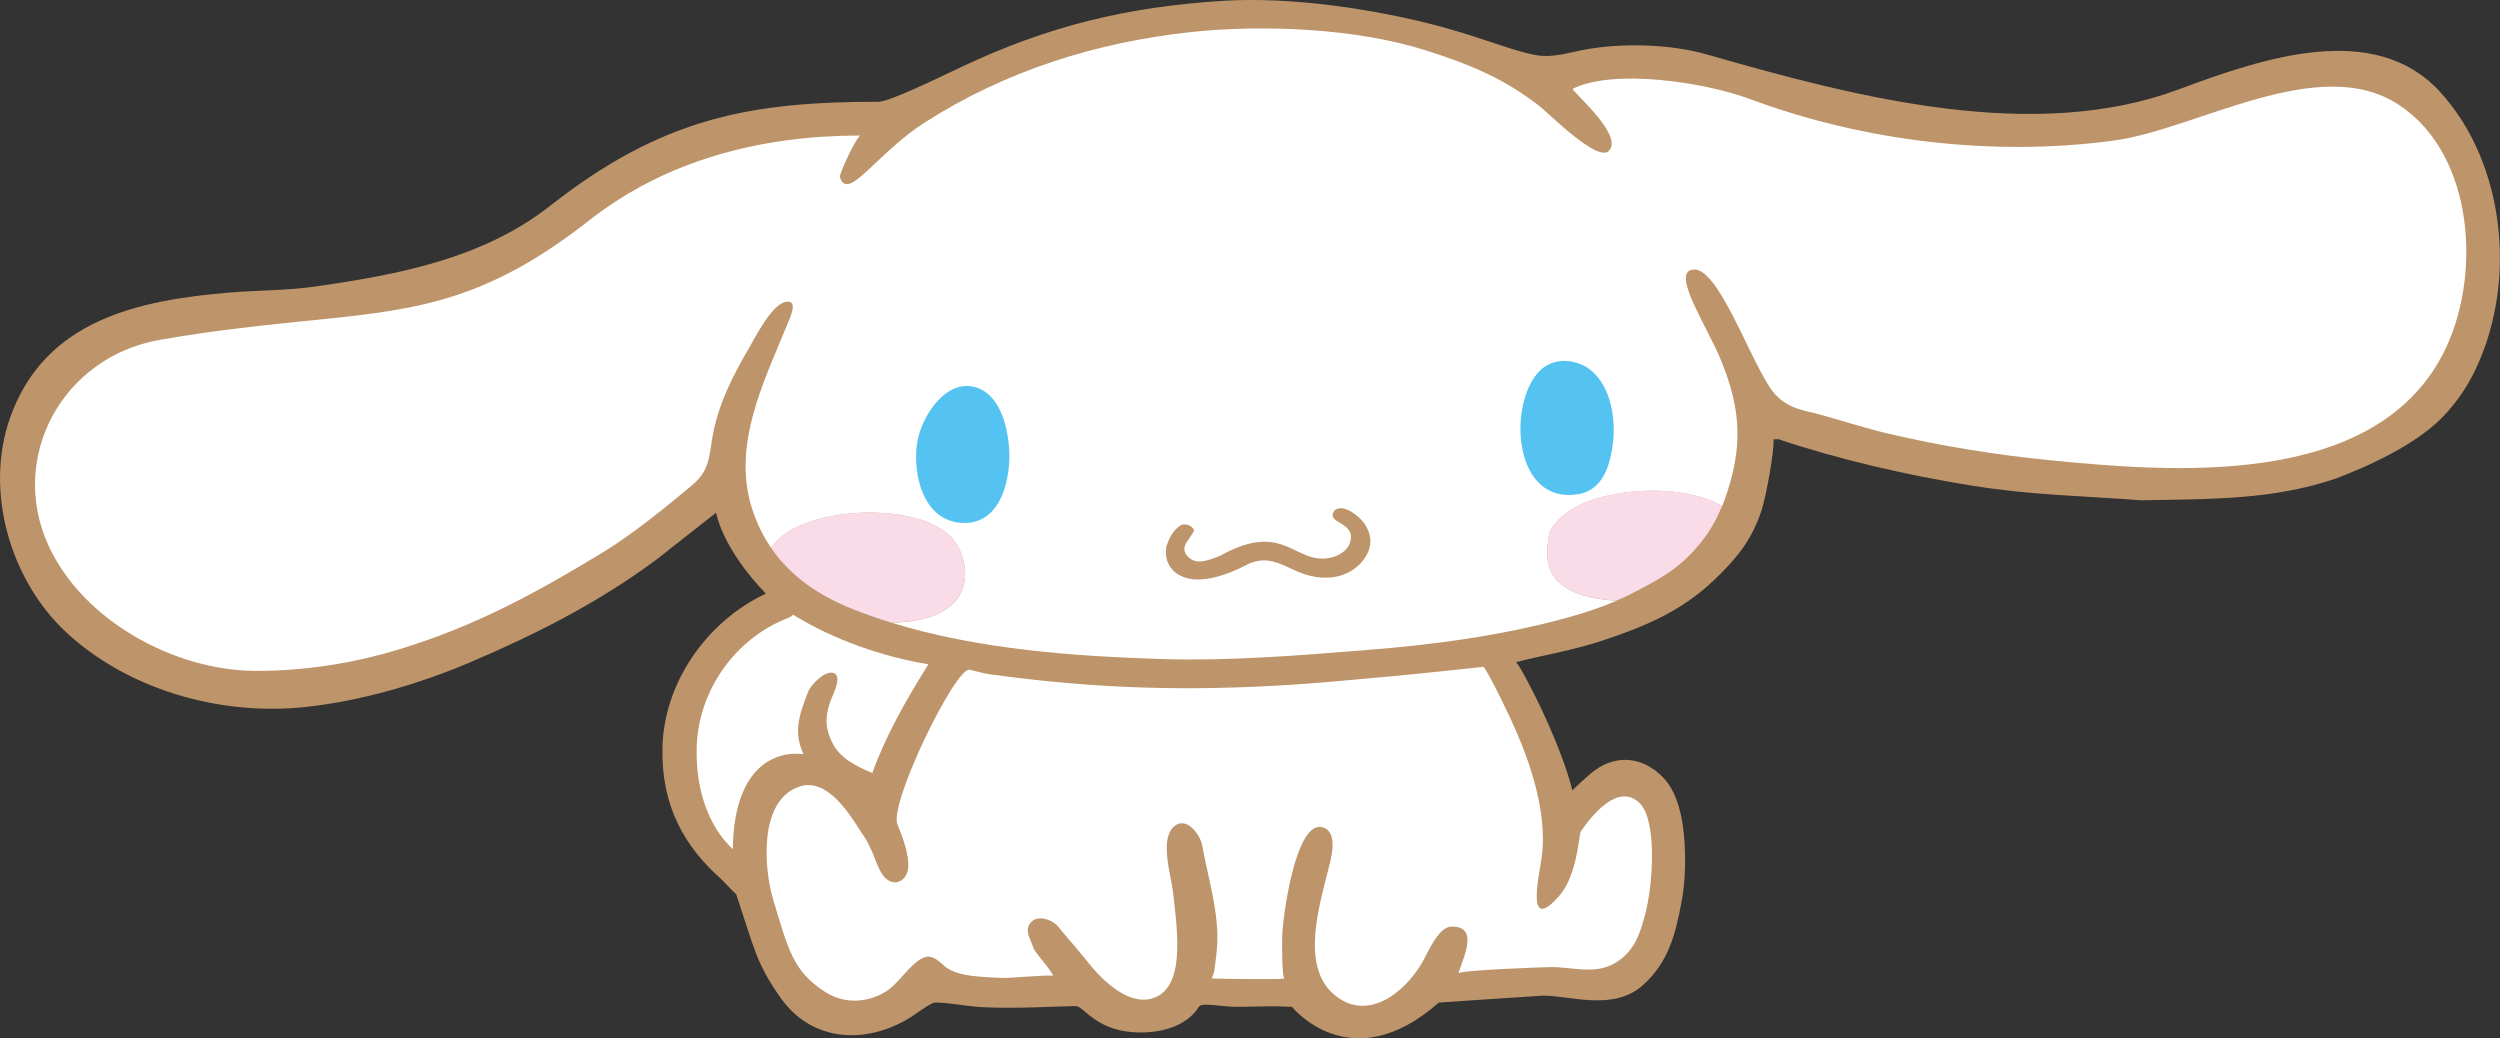
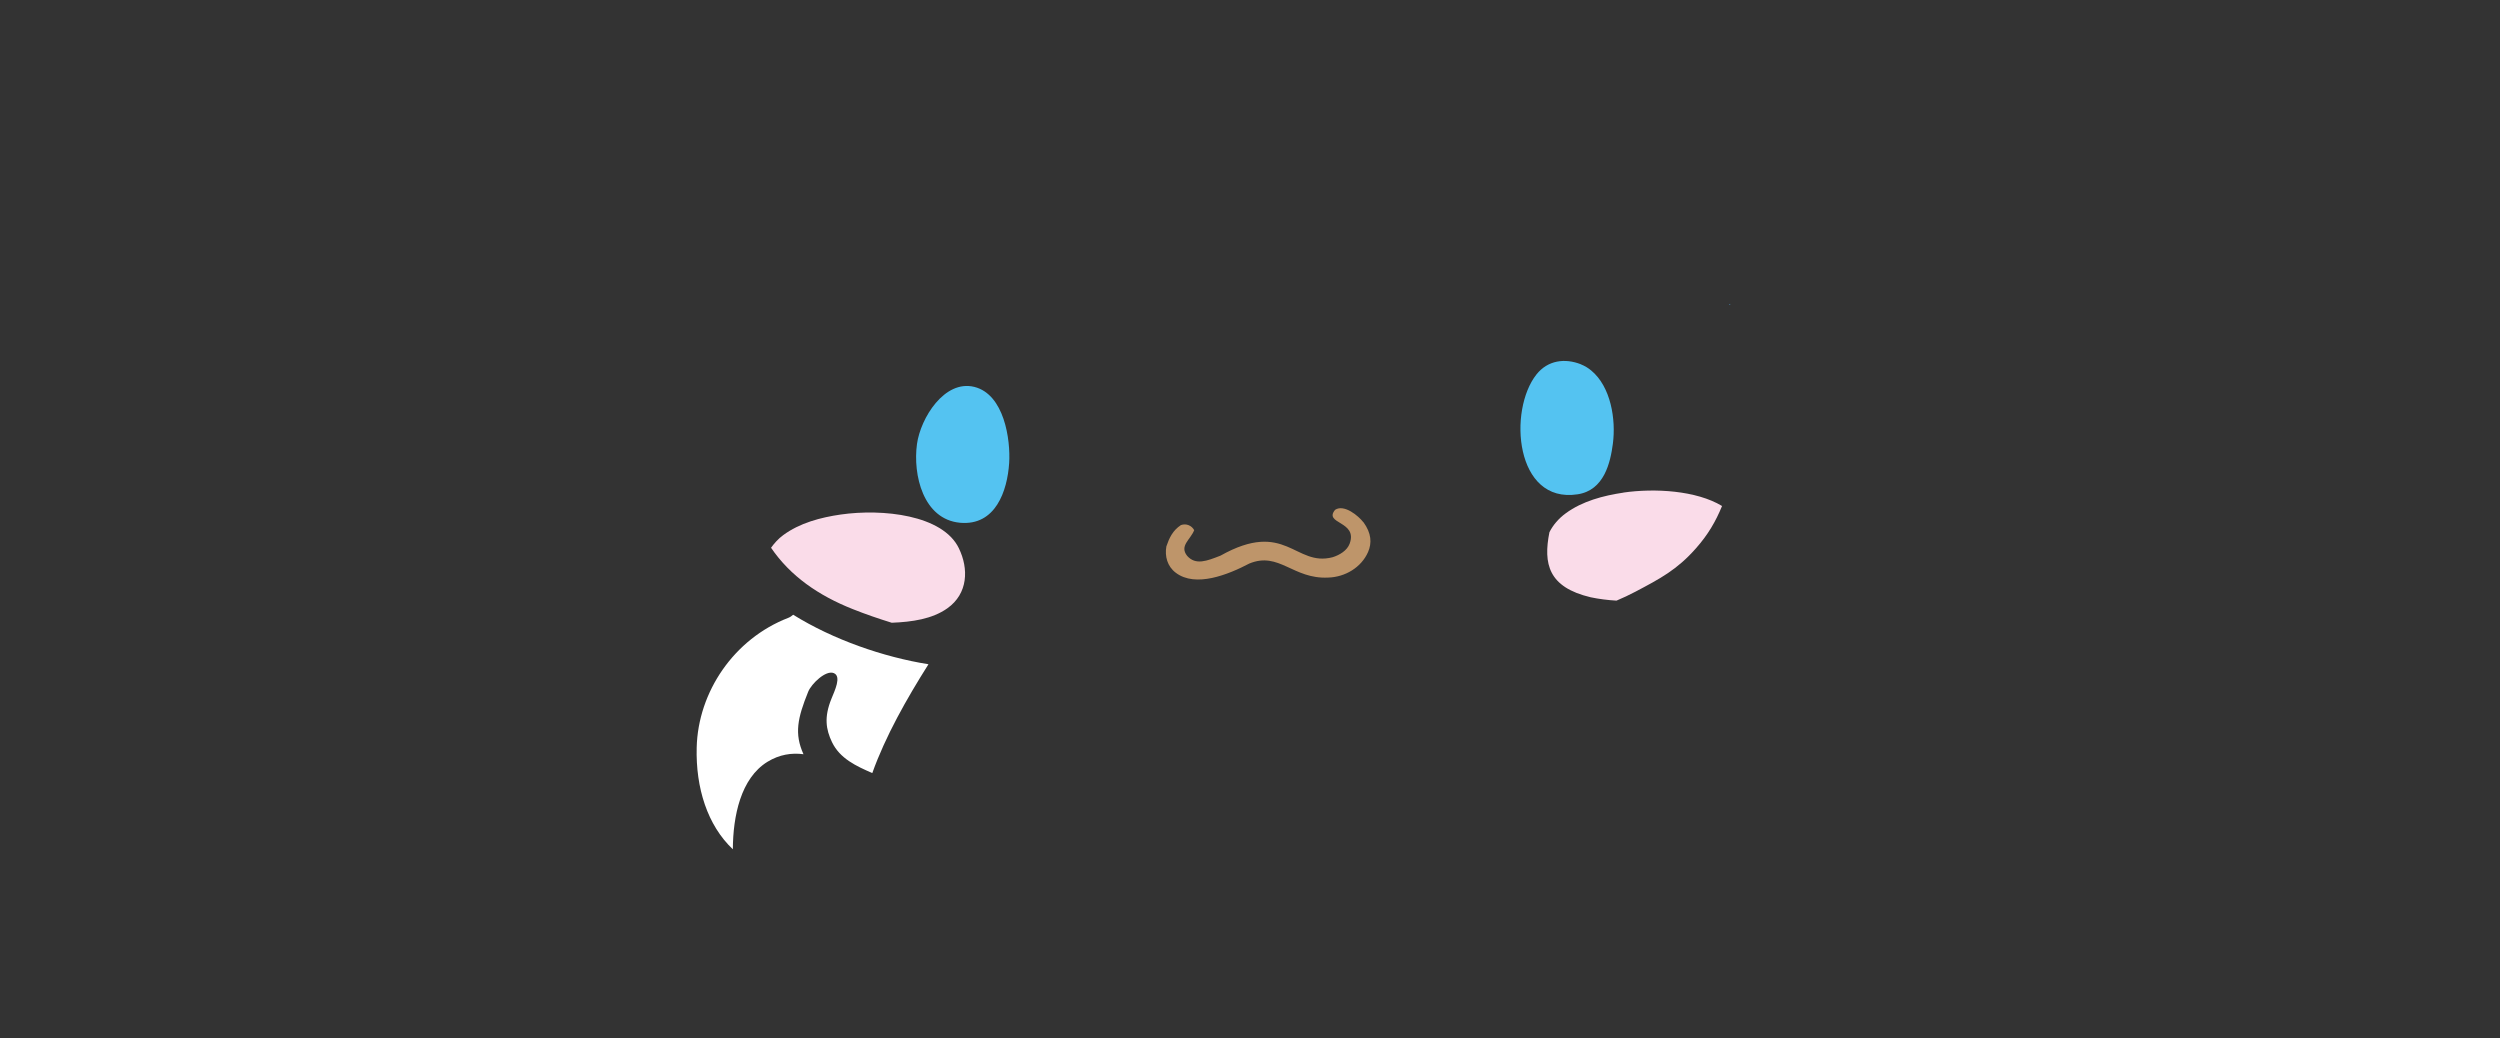
<svg xmlns="http://www.w3.org/2000/svg" id="_レイヤー_2" data-name="レイヤー_2" viewBox="0 0 47.708 19.815">
  <rect x="0" y="0" width="47.708" height="19.815" fill="#333333" stroke="none" />
  <defs>
    <style>
      .cls-1 {
        fill: #be956a;
      }

      .cls-2 {
        fill: #fadce9;
      }

      .cls-3 {
        fill: #54c3f1;
      }

      .cls-4 {
        fill: #52a5dc;
      }

      .cls-5 {
        fill: #fff;
      }
    </style>
  </defs>
  <g id="design">
    <g>
-       <path class="cls-1" d="M46.556,1.744c-1.25-1.352-3.36-.642-4.974-.04-2.741,1.023-6.076.181-8.991-.66-.714-.206-1.649-.232-2.386-.09-.293.057-.58.152-.889.099-.439-.077-1.019-.328-1.808-.541-1.248-.337-2.861-.579-4.169-.496-1.82.113-3.346.476-5.039,1.284-.393.187-1.334.642-1.532.642-2.442,0-4.124.3-6.269,1.985-1.295,1.017-2.925,1.318-4.5,1.543-.526.075-1.076.068-1.607.112-1.749.145-3.528.52-4.193,2.372-.506,1.409-.004,3.108,1.051,4.1,1.148,1.077,2.907,1.619,4.586,1.437,1.052-.114,2.153-.435,3.119-.845,1.272-.54,2.466-1.146,3.581-1.974.058-.045,1.127-.887,1.127-.887.142.598.618,1.203.953,1.543-1.142.536-1.944,1.71-1.974,2.929-.028,1.132.429,1.914,1.139,2.536.019.018.242.259.266.266.356,1.065.384,1.319.844,1.975.576.823,1.557.903,2.389.437.193-.108.472-.338.568-.339.242-.002.606.074.916.089.599.03,1.328-.013,1.757-.022.145-.003.304.331.835.458.476.114,1.226.039,1.521-.443.058-.095.422.006.79,0,.456-.006.597-.02.988,0,0,0,1.121,1.402,2.801-.081,0,0,1.941-.133,1.99-.133.532,0,1.341.3,1.9-.195.496-.44.63-.982.744-1.599.068-.363.079-.752.057-1.123-.025-.414-.114-.943-.412-1.249-.387-.397-.882-.437-1.302-.133-.137.099-.427.38-.427.38-.247-.988-1.029-2.457-1.078-2.444.544-.14,1.094-.228,1.626-.404.809-.267,1.517-.557,2.145-1.153.444-.421.728-.774.915-1.335.098-.295.257-1.221.229-1.361.001,0,.077,0,.087-.005,1.165.392,2.479.693,3.691.887,1.147.185,2.104.195,3.239.281,1.401-.025,2.524-.01,3.729-.419.612-.238,1.257-.533,1.774-.944.328-.259.623-.638.815-1.007.874-1.684.661-4.044-.625-5.435Z" />
      <path class="cls-5" d="M16.645,14.752c-.302-.131-.617-.275-.768-.59-.115-.241-.154-.476-.01-.829.061-.152.196-.426.044-.488-.152-.062-.426.203-.488.355-.203.503-.268.8-.09,1.193-.227-.03-.459.005-.688.145-.51.314-.657,1.036-.66,1.669-.486-.459-.71-1.173-.69-1.942.026-1.061.711-2.074,1.749-2.475.035-.014.065-.035.092-.059.764.475,1.719.807,2.582.945-.418.662-.82,1.372-1.071,2.074Z" />
-       <path class="cls-4" d="M33.927,8.365c-.007.003-.012.005-.013.008-.002-.002-.003-.006-.005-.006-.006-.001.007-.005.018-.002Z" />
-       <path class="cls-4" d="M33.918,8.386s-.002-.007-.003-.009c.005.001.012.003.017.005-.006.002-.014.004-.014.005Z" />
      <rect class="cls-4" x="32.999" y="5.801" width=".02" height=".01" transform="translate(-.284 1.945) rotate(-3.361)" />
-       <path class="cls-5" d="M18.878,12.866c2.09.289,3.853.323,5.773.201.683-.044,1.11-.092,1.908-.162.505-.044,1.753-.181,1.753-.181.127.179.348.647.412.778.408.831.829,1.936.694,2.875-.051.356-.308,1.461.346.709.333-.383.372-1.172.4-1.213.198-.297.718-.955,1.129-.543.336.337.25,1.567.102,2.119-.096.358-.187.662-.515.891-.411.285-.845.109-1.3.115-.152.002-1.731.059-1.747.119.072-.271.417-.906-.141-.891-.253.008-.463.538-.562.703-.351.587-1.061,1.126-1.683.583-.614-.536-.283-1.642-.098-2.38.049-.192.193-.687-.086-.794-.549-.209-.792,1.795-.795,2.071-.009.8.041.807.041.807-.077.027-1.384.001-1.384,0,.056-.139.048-.131.089-.476.084-.694-.15-1.377-.269-2.053-.039-.221-.309-.582-.545-.369-.272.246-.053.929-.018,1.227.092.793.249,1.885-.417,2.057-.463.12-.958-.386-1.201-.693-.231-.291-.334-.393-.573-.686-.095-.117-.361-.227-.503-.094-.168.157-.005.353.037.517.142.224.246.291.375.516-.145-.018-.852.052-.978.043-.304-.02-.851-.011-1.091-.221-.11-.096-.241-.232-.397-.169-.273.109-.471.499-.745.66-.367.217-.798.223-1.154-.01-.61-.399-.693-.815-.973-1.729-.187-.611-.294-1.933.506-2.186.51-.16.926.49,1.175.887.241.324.278.688.449.857.187.185.41.052.437-.175.031-.254-.11-.618-.204-.849-.159-.397,1.114-3.014,1.382-2.947.123.03.246.067.372.085Z" />
      <g>
-         <path class="cls-5" d="M45.765,1.992c-1.52-.989-3.848.48-5.434.692-2.327.311-4.79.006-6.942-.796-.85-.316-2.592-.587-3.382-.191.138.179.974.912.691,1.186-.222.214-1.155-.734-1.343-.877-.627-.479-1.225-.755-2.164-1.05-1.335-.421-3.111-.488-4.445-.346-1.832.195-3.558.743-5.096,1.726-.931.595-1.474,1.534-1.622,1.04-.017-.055.322-.784.395-.79-1.888,0-3.701.46-5.18,1.62-1.908,1.497-3.2,1.695-5.094,1.887-1.047.106-2.073.209-3.113.395-1.851.333-2.878,2.242-2.112,3.919.649,1.425,2.388,2.385,3.937,2.395.937.005,1.87-.141,2.76-.412,1.462-.447,2.6-1.069,3.903-1.861.525-.319,1.22-.878,1.689-1.275.351-.295.315-.58.397-.991.117-.586.382-1.109.681-1.617.119-.202.443-.858.717-.888.231-.028.071.296.013.44-.449,1.095-1.053,2.294-.672,3.501.09.285.216.533.366.755.064-.088.137-.171.231-.24.315-.233.716-.338,1.098-.394.798-.115,1.948.006,2.255.643.189.391.176.866-.22,1.147-.289.205-.674.26-1.061.275,1.65.508,3.476.639,5.168.692,1.276.039,2.578-.068,3.85-.169,1.318-.103,2.634-.276,3.91-.632.308-.086.61-.186.903-.312-.162-.01-.331-.03-.493-.064-.81-.192-.908-.638-.787-1.242.07-.138.176-.262.312-.361.315-.232.717-.338,1.1-.394.597-.086,1.391-.041,1.883.256.039-.097.075-.198.109-.305.302-.945.217-1.643-.148-2.519-.247-.593-.878-1.548-.571-1.677.472-.2,1.065,1.528,1.51,2.22.27.42.642.445.956.53.413.113.893.268,1.31.366,1.002.235,2.041.404,3.065.506,2.394.238,6.185.537,7.519-2.015.755-1.445.62-3.819-.847-4.772Z" />
        <path class="cls-2" d="M18.298,10.462c-.308-.637-1.457-.758-2.255-.643-.382.055-.783.161-1.098.394-.094.069-.167.152-.231.24.369.541.904.911,1.56,1.171.243.097.491.182.743.26.386-.015.771-.07,1.061-.275.397-.281.41-.757.22-1.147Z" />
        <path class="cls-2" d="M30.98,9.401c-.383.057-.784.162-1.1.394-.136.099-.242.223-.312.361-.12.604-.022,1.05.787,1.242.162.034.332.055.493.064.122-.052.244-.108.362-.171.473-.25.793-.418,1.153-.826.229-.258.379-.514.499-.809-.492-.297-1.285-.342-1.883-.256Z" />
      </g>
      <path class="cls-1" d="M26.019,9.965c.154.213.162.398.088.57-.131.296-.439.478-.762.487-.671.033-.937-.502-1.504-.268-.404.212-1.024.462-1.402.177-.163-.122-.214-.315-.181-.504.055-.161.121-.304.278-.407.105-.037.207.012.253.097-.071.183-.287.298-.134.491.163.182.374.098.637-.005,1.242-.696,1.419.219,2.137.031.134-.041.28-.129.327-.26.159-.435-.504-.371-.278-.645.173-.114.449.118.54.238Z" />
      <path class="cls-3" d="M30.171,6.954c.07.028.134.066.193.115.378.311.475.937.415,1.397-.047.358-.164.89-.673.967-1.195.184-1.329-1.603-.785-2.288.217-.272.544-.314.851-.192Z" />
      <path class="cls-3" d="M18.593,7.383c.57.142.694,1.004.665,1.454-.035.531-.259,1.2-.937,1.139-.703-.065-.903-.914-.822-1.503.068-.493.523-1.231,1.094-1.09Z" />
    </g>
  </g>
</svg>